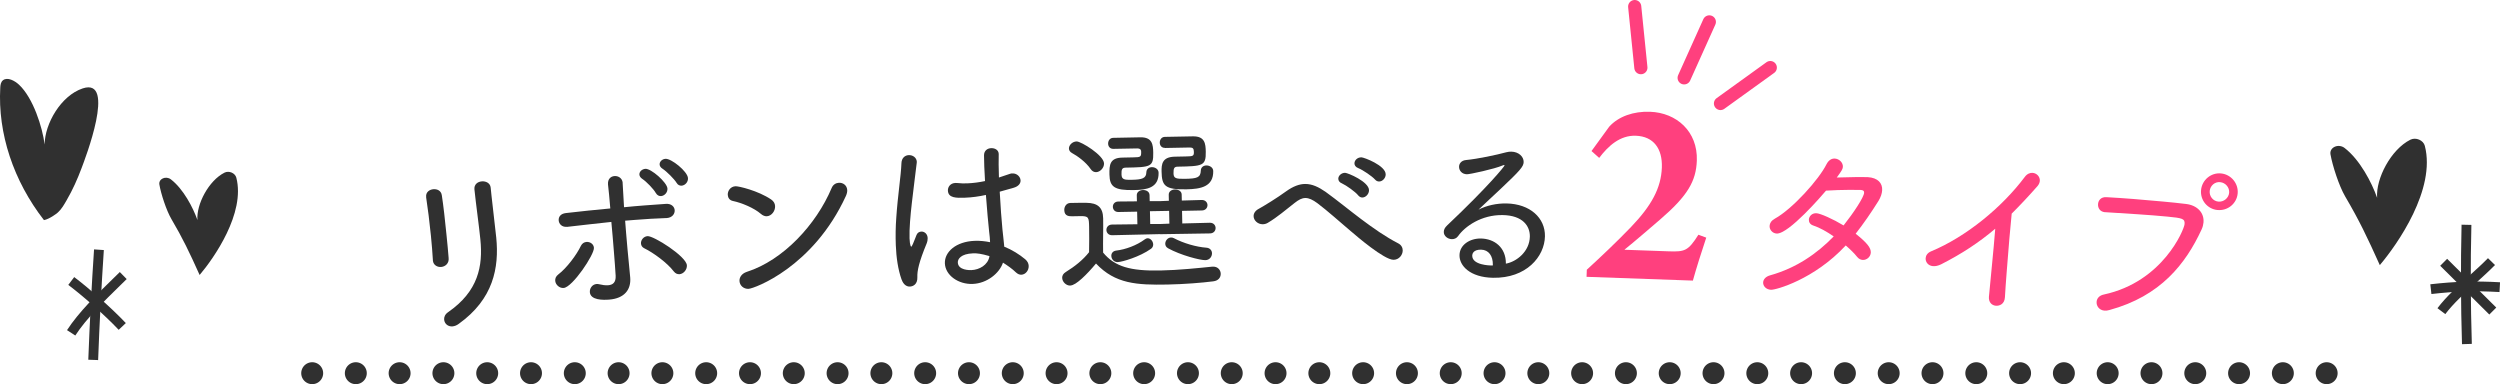
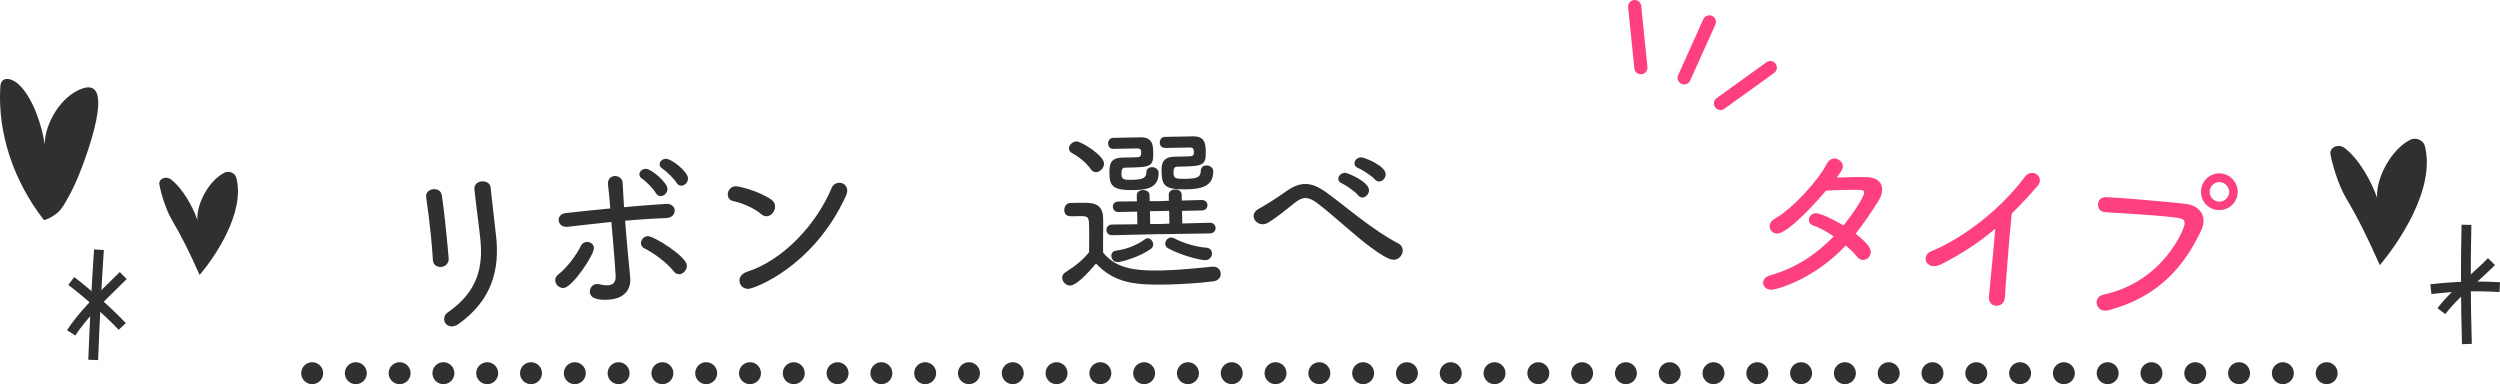
<svg xmlns="http://www.w3.org/2000/svg" id="_レイヤー_2" data-name="レイヤー 2" viewBox="0 0 569.68 87.54">
  <defs>
    <style>
      .cls-1 {
        fill: #303030;
      }

      .cls-2 {
        fill: #ff407e;
      }

      .cls-3, .cls-4 {
        stroke: #303030;
        stroke-width: 5px;
      }

      .cls-3, .cls-4, .cls-5 {
        fill: none;
        stroke-linecap: round;
        stroke-linejoin: round;
      }

      .cls-4 {
        stroke-dasharray: 0 9.98;
      }

      .cls-5 {
        stroke: #ff407e;
        stroke-width: 3px;
      }
    </style>
  </defs>
  <g id="_レイヤー_1-2" data-name="レイヤー 1">
    <g>
      <g>
        <g>
          <path class="cls-1" d="M100.58,60.83c-.89.09-1.83-.39-1.94-1.47v-.12c-.09-1.58-.25-3.56-.45-5.57-.31-3.1-.72-6.35-1.08-8.68v-.12c-.12-1.05.72-1.66,1.6-1.75.89-.09,1.82.31,1.97,1.39.35,2.24.74,5.7,1.05,8.88.2,2.01.4,3.95.5,5.4.13,1.25-.78,1.95-1.67,2.04ZM112,44.6c.32,3.14.8,6.71,1.08,9.53.69,6.89-.67,14.02-8.52,19.65-.49.38-1,.55-1.41.59-1.09.11-1.85-.63-1.94-1.51-.06-.6.2-1.24.89-1.72,6.88-4.76,7.98-10.48,7.36-16.6-.32-3.18-1.02-8.15-1.35-11.38-.11-1.13.72-1.74,1.65-1.83s1.95.37,2.05,1.42l.19,1.85Z" />
          <path class="cls-1" d="M126.52,63.98c-.04-.52.16-1.03.7-1.44,1.91-1.45,4.19-4.48,5.16-6.54.28-.55.75-.83,1.27-.87.77-.06,1.62.44,1.69,1.33.12,1.53-4.88,9-6.9,9.16-.97.08-1.85-.75-1.92-1.63ZM141.88,41.68l.32,5.54c1.61-.17,3.18-.29,4.8-.42,1.57-.13,3.19-.25,4.72-.34,1.29-.1,1.96.66,2.02,1.42.06.81-.51,1.71-1.8,1.81h-.12c-2.39.08-4.77.23-7.15.42l-2.22.18.22,2.78c.2,2.54.45,5.08.65,7.13.14,1.29.2,1.93.29,3.06.22,2.74-1.33,4.73-4.76,5.01-1.45.12-4.29.14-4.44-1.68-.07-.89.55-1.79,1.52-1.87.16-.01.32-.03.53.04.75.18,1.48.29,2.13.24,1.05-.08,1.78-.63,1.7-2.17-.08-1.5-.24-3.47-.41-5.61-.17-2.14-.36-4.48-.57-6.65-3.34.35-6.68.74-10.02,1.12h-.08c-1.17.1-1.84-.66-1.9-1.47-.06-.77.41-1.53,1.65-1.67,3.3-.38,6.72-.74,10.11-1.05-.18-2.3-.38-4.23-.52-5.44v-.04c-.1-1.25.66-1.84,1.47-1.9.85-.07,1.78.47,1.87,1.52v.04ZM149.45,44c-.48-.9-2.2-2.67-3.1-3.24-.43-.29-.62-.64-.65-.96-.05-.65.55-1.26,1.36-1.33,1.29-.1,4.91,3.06,5.03,4.47.07.93-.68,1.68-1.44,1.74-.44.04-.91-.17-1.19-.68ZM153.51,61.82c-1.45-1.91-4.6-4.22-6.67-5.23-.51-.24-.74-.63-.78-1.08-.06-.77.56-1.63,1.49-1.7,1.37-.11,8.81,4.58,8.97,6.63.08,1.01-.78,1.97-1.66,2.04-.48.04-.94-.13-1.35-.66ZM154.18,41.67c-.51-.85-2.28-2.62-3.18-3.2-.47-.29-.66-.64-.69-.96-.05-.65.55-1.26,1.32-1.32,1.33-.11,5.02,2.85,5.14,4.38.07.93-.68,1.68-1.44,1.74-.4.03-.86-.13-1.15-.64Z" />
          <path class="cls-1" d="M173.4,48.75c-1.58-1.37-4.41-2.54-6.38-2.95-.78-.16-1.14-.74-1.18-1.39-.05-.89.58-1.9,1.75-1.97.69-.04,5.13.99,8.13,3.01.59.41.87.92.9,1.49.07,1.13-.8,2.28-1.89,2.34-.4.02-.9-.15-1.33-.53ZM170.64,65.82c-1.25.07-2.08-.81-2.13-1.78-.05-.81.47-1.69,1.66-2.09,8.28-2.64,15.82-10.75,19.34-19.11.32-.79.99-1.15,1.63-1.19.93-.06,1.86.54,1.92,1.67.02.36-.07.82-.29,1.31-7.47,16.3-20.93,21.11-22.14,21.18Z" />
-           <path class="cls-1" d="M205.45,63.72c-.82-2.32-1.21-5.01-1.32-7.84-.08-2.06-.05-4.21.11-6.32.33-4.95,1.08-9.64,1.17-12.32.03-1.3.86-1.86,1.67-1.89.89-.04,1.8.54,1.84,1.55,0,.08-.03.2-.03.28-.21,1.87-.71,5.54-1.1,9.03-.33,2.85-.61,6.02-.53,8.12.07,1.7.36,1.89.36,1.89.12,0,.23-.25.42-.66.19-.37.66-1.69.81-2.02.22-.54.66-.75,1.1-.77.69-.03,1.4.51,1.44,1.48.01.36-.05.77-.23,1.22-1.77,4.28-2.18,6.28-2.12,7.7.06,1.58-.93,2.1-1.7,2.13-.73.03-1.47-.43-1.88-1.59ZM228.81,56.19c1.81.74,3.47,1.77,4.81,2.89.54.46.77.98.79,1.51.04,1.05-.73,1.97-1.66,2.01-.4.02-.81-.13-1.24-.52-.84-.82-1.88-1.55-2.96-2.23-.83,2.46-3.66,4.72-6.9,4.85-3.23.13-6.23-1.94-6.34-4.69-.1-2.63,2.56-4.96,6.76-5.13,1.17-.05,2.35.07,3.54.31-.03-.77-.1-1.54-.22-2.46-.19-1.69-.48-5-.73-8.31-1.57.35-3.14.57-4.75.63-2.06.08-3.84.07-3.91-1.63-.03-.81.54-1.68,1.71-1.73.16,0,.32-.01.49.02.73.09,1.46.1,2.23.07,1.29-.05,2.66-.23,4.03-.52-.05-1.21-.13-2.34-.17-3.31-.04-1.01-.04-1.9-.06-2.55,0-1.09.79-1.61,1.64-1.64s1.68.42,1.71,1.31v.12c-.03,1.22-.03,3.12.05,5.26l2.48-.83c.2-.09.4-.1.6-.1,1.01-.04,1.81.74,1.85,1.59.03.65-.43,1.35-1.59,1.68l-3.16.89c.17,3.27.42,6.54.62,8.6.08,1.01.29,2.34.39,3.67v.24ZM225.45,58.35c-1.84-.53-2.78-.66-3.75-.62-2.71.11-3.47,1.27-3.44,2.08.07,1.82,2.78,1.75,3.07,1.74,1.86-.07,3.76-1.16,4.13-3.08v-.12Z" />
          <path class="cls-1" d="M243.9,65.08c-.97.02-1.84-.85-1.86-1.79,0-.49.23-.94.83-1.31,2.08-1.29,3.91-2.75,5.3-4.51.04-2.11.04-4.01.01-5.75-.04-2.19-.09-2.51-2.07-2.47l-1.62.03c-.81.02-1.94.04-1.97-1.42-.01-.77.46-1.59,1.39-1.61,1.29-.02,2.39-.05,3.68-.03,2.55.03,3.74,1.06,3.79,3.53.05,2.39-.06,5.1-.01,7.81,2.65,3.19,6.15,4.21,13.03,4.08,4.21-.08,8.77-.57,11.88-.88h.16c1.09-.02,1.72.81,1.73,1.62.02.81-.5,1.59-1.71,1.73-2.58.33-6.5.65-10.43.73-6.96.13-11.9-.14-16.28-4.79-2.06,2.47-4.56,4.99-5.85,5.01ZM248.53,38.52c-1.12-1.64-3.09-3.02-4.24-3.64-.49-.27-.7-.63-.71-1.04-.01-.77.78-1.59,1.75-1.61,1.01-.02,6.21,3.16,6.25,5.02.02,1.01-.89,1.96-1.82,1.98-.44,0-.89-.19-1.23-.71ZM264.36,53.35l-10.92.25c-.85.02-1.31-.58-1.32-1.19s.42-1.22,1.27-1.24l5.79-.07-.06-2.87-4.25.08c-.85.02-1.27-.58-1.28-1.19-.01-.57.38-1.18,1.23-1.2l4.25-.04-.03-1.38c-.02-.77.71-1.19,1.43-1.2.73-.01,1.46.38,1.48,1.15l.03,1.38h2.43s1.94-.08,1.94-.08l-.03-1.38c-.01-.77.71-1.19,1.43-1.2.73-.01,1.5.38,1.52,1.15l.03,1.38,4.53-.13c.85-.02,1.31.58,1.32,1.15.01.61-.42,1.22-1.27,1.24l-4.53.09.06,2.87,6.27-.16c.85-.02,1.31.58,1.32,1.19s-.42,1.22-1.27,1.24l-11.37.18ZM253.71,33.92c-.81.02-1.19-.58-1.2-1.19-.01-.65.38-1.3,1.15-1.32l6.19-.12c2.75-.05,2.91,1.69,2.94,3.51.06,3.28-.62,3.29-6.29,3.4-.89.02-.96.5-.94,1.56.02,1.21.75,1.24,2.37,1.21,2.35-.04,3.27-.35,3.29-1.72.03-.77.63-1.15,1.27-1.16.73-.01,1.51.46,1.52,1.27.07,3.48-2.72,3.9-5.63,3.95-4.41.08-5.52-.7-5.57-3.54-.04-2.23.09-3.81,2.96-3.86l2.43-.05c1.7-.03,1.86-.08,1.84-1.25,0-.28-.02-.77-.87-.79l-5.46.1ZM254.73,59.73c-.93.02-1.47-.7-1.49-1.43-.01-.57.34-1.1,1.11-1.2,2.1-.24,4.67-1.18,6.51-2.55.2-.17.44-.25.64-.26.69-.01,1.27.7,1.28,1.43,0,.36-.15.73-.51.98-2.56,1.83-6.58,3-7.55,3.02ZM266.41,48.05l-4.37.08.06,2.91h2.43s1.94-.08,1.94-.08l-.06-2.91ZM265.48,33.7c-.81.02-1.19-.58-1.2-1.19-.01-.65.38-1.3,1.15-1.32l6.39-.12c2.75-.05,2.91,1.68,2.94,3.51.06,3.24-.71,3.29-6.41,3.4-.77.02-.96.34-.94,1.52.02,1.13.55,1.28,2.57,1.25,2.79-.05,3.6-.27,3.65-1.89.03-.77.63-1.15,1.27-1.16.73-.01,1.55.46,1.56,1.27.07,3.6-2.88,4.1-6.07,4.17-4.98.1-5.64-.82-5.7-4.06-.03-1.62.1-3.32,3.01-3.38l2.47-.05c1.7-.03,1.9-.08,1.88-1.05-.02-.81-.26-.97-.91-.99l-5.67.11ZM266.16,56.56c-.45-.23-.62-.64-.63-1-.01-.73.58-1.43,1.31-1.44.2,0,.45.03.65.15,2.21,1.17,5.14,2.01,7.41,2.17.85.06,1.27.66,1.28,1.27.01.77-.54,1.55-1.51,1.57-1.21.02-5.61-1.11-8.51-2.71Z" />
          <path class="cls-1" d="M307.91,52.77c-2.67-2.27-5.42-4.74-7.73-6.48-1.05-.77-1.9-1.17-2.71-1.17-.81,0-1.54.4-2.47,1.13-1.98,1.54-3.93,3.24-6.11,4.53-.4.24-.81.32-1.17.32-1.13,0-2.06-.89-2.06-1.86,0-.61.36-1.25,1.25-1.7,1.25-.69,4.09-2.43,6.19-3.96,1.58-1.13,3-1.66,4.33-1.66,1.58,0,3.03.69,4.61,1.78,2.63,1.9,5.34,4.13,8.13,6.23,2.75,2.06,5.58,4.05,8.42,5.51.73.36,1.05,1.01,1.05,1.62,0,1.05-.85,2.14-2.1,2.14-2.15,0-8.46-5.43-9.63-6.44ZM309.49,44.51c-.65-.81-2.71-2.27-3.68-2.71-.61-.24-.85-.65-.85-1.09,0-.65.69-1.33,1.54-1.33.61,0,5.46,2.03,5.46,3.97,0,.89-.77,1.66-1.54,1.66-.32,0-.65-.16-.93-.49ZM313.33,40.91c-.69-.77-2.79-2.19-3.8-2.59-.65-.24-.89-.69-.89-1.09,0-.69.65-1.38,1.58-1.38.57,0,5.54,1.86,5.54,3.89,0,.85-.73,1.62-1.5,1.62-.32,0-.65-.12-.93-.45Z" />
-           <path class="cls-1" d="M348.61,53.9c.04-2.35-1.57-4.81-6.18-4.89-4.86-.09-8.63,2.59-10.17,4.79-.37.52-.9.71-1.43.7-.93-.02-1.85-.72-1.83-1.65,0-.49.22-.97.76-1.48,9.4-8.89,13.09-13.48,13.09-13.68,0-.04-.04-.08-.12-.08-.08,0-.2.04-.37.11-1.8.78-7.45,2.01-8.09,1.99-1.17-.02-1.81-.88-1.79-1.73.01-.69.51-1.41,1.57-1.51,2.76-.27,6.94-1.16,9.18-1.77.41-.11.81-.15,1.18-.14,1.62.03,2.81,1.11,2.79,2.36-.02,1.05-.85,1.97-5.22,6.1-1.69,1.59-3.5,3.25-5.07,4.76,1.88-.98,4.2-1.46,6.38-1.42,5.38.1,8.84,3.32,8.76,7.49-.09,4.65-4.27,9.59-11.84,9.45-5.22-.1-7.68-2.74-7.63-5.16.04-2.39,2.42-3.84,4.89-3.79,3.04.06,5.71,2.01,5.68,5.73,2.44-.44,5.4-2.77,5.46-6.17ZM340.18,60.38c.04-2.06-.95-3.46-2.69-3.49-1.82-.03-2,1.02-2.01,1.34-.04,2.19,4.01,2.26,4.33,2.27h.36s0-.11,0-.11Z" />
-           <path class="cls-2" d="M388.81,54.14c-1.08,3.2-2.36,7.3-3.05,9.8l-24.23-.86.06-1.62c3.29-3.01,6.89-6.42,10.07-9.73,4.68-4.88,6.86-8.88,7.03-13.56.15-4.26-1.85-7.09-5.93-7.24-3.6-.13-6.27,2.3-8.35,5.05l-1.75-1.56,4.04-5.56c2.12-2.33,5.53-3.53,9.31-3.39,6,.21,10.89,4.47,10.65,11.13-.17,4.68-2.09,8.03-8.4,13.45-2.42,2.08-5.88,5.07-8.11,6.86.3.01,9.83.35,10.07.36,3.72.13,4.45-.08,6.8-3.78l1.78.66Z" />
          <path class="cls-2" d="M403.54,66.03c-1.13-.06-1.81-.87-1.77-1.68.04-.65.52-1.31,1.59-1.61,5.93-1.65,10.7-4.95,14.49-8.87-1.6-1.1-3.21-2.01-4.68-2.49-.72-.24-1.01-.79-.98-1.35.04-.73.69-1.5,1.74-1.44.89.05,3.74,1.31,6.17,2.78,2.31-2.91,4.62-6.43,4.68-7.44.03-.44-.25-.62-.81-.65-.2-.01-4.29-.08-7.87.16-.78.93-8.51,9.94-11.26,9.78-.97-.06-1.65-.9-1.6-1.75.03-.61.39-1.19,1.19-1.64,4.06-2.24,10.07-8.96,11.77-12.39.5-.98,1.21-1.35,1.9-1.31,1.01.06,1.89.92,1.84,1.89-.03.48-.25.88-1.39,2.43,3.65-.12,6.29-.13,7.02-.09,2.38.14,3.41,1.41,3.32,2.98-.04.77-.33,1.6-.83,2.43-1.69,2.7-3.42,5.2-5.21,7.49,2.64,2.1,3.5,3.24,3.45,4.29-.05.97-.91,1.73-1.84,1.68-.44-.03-.88-.21-1.26-.68-.64-.81-1.56-1.71-2.61-2.62-7.21,7.78-15.98,10.16-17.03,10.1Z" />
          <path class="cls-2" d="M453.23,67.55c.3-3.43,1.06-10.63,1.43-15.43-3.69,3.13-7.62,5.71-12.31,8.1-.72.35-1.33.47-1.86.43-1.13-.09-1.75-.95-1.69-1.83.05-.61.42-1.19,1.21-1.53,8.01-3.32,16.19-10.04,21.39-16.98.54-.73,1.21-.96,1.77-.92.97.07,1.72.9,1.65,1.83-.03.36-.18.76-.49,1.14-2.04,2.32-3.99,4.4-5.92,6.32-.29,2.7-.75,8.22-1.11,12.9-.19,2.46-.36,4.72-.43,6.14-.09,1.66-1.33,2.01-2.06,1.95-.89-.07-1.69-.74-1.59-2.07v-.04Z" />
          <path class="cls-2" d="M479.51,70.78c-1.21-.12-1.84-1.11-1.75-2.04.07-.73.58-1.41,1.66-1.63,13.41-2.89,18.26-14.74,18.38-16.03.12-1.25-.48-1.39-3.9-1.72-3.99-.39-9.45-.71-14.21-1.01h-.08c-1.13-.12-1.61-1.02-1.52-1.9.08-.81.68-1.6,1.9-1.52,3.76.2,8.6.59,12.91,1,1.89.18,3.67.35,5.23.55,2.53.29,4.2,1.99,3.98,4.25-.05.48-.18,1.04-.44,1.58-3.6,7.78-9.31,15.16-21,18.34-.42.12-.79.17-1.15.13ZM505.31,47.86c-2.3-.22-3.97-2.25-3.75-4.55.22-2.3,2.26-4.01,4.55-3.79,2.3.22,4.01,2.3,3.79,4.59-.22,2.3-2.29,3.97-4.59,3.74ZM505.92,41.5c-1.21-.12-2.27.8-2.39,2.01-.12,1.21.75,2.31,1.96,2.43s2.35-.79,2.47-2c.12-1.21-.83-2.32-2.04-2.43Z" />
        </g>
        <g>
          <line class="cls-5" x1="389.51" y1="4.99" x2="383.77" y2="17.74" />
          <line class="cls-5" x1="372.5" y1="1.5" x2="373.91" y2="15.42" />
          <line class="cls-5" x1="403.4" y1="15.4" x2="392.05" y2="23.58" />
        </g>
        <g>
          <line class="cls-3" x1="530.18" y1="85.04" x2="530.18" y2="85.04" />
          <line class="cls-4" x1="520.2" y1="85.04" x2="76.13" y2="85.04" />
          <line class="cls-3" x1="71.14" y1="85.04" x2="71.14" y2="85.04" />
        </g>
      </g>
      <g>
        <path class="cls-1" d="M45.49,62.66c3.25-3.83,10.46-14.1,8.36-22.18-.27-1.05-1.67-1.65-2.69-1.14-3.59,1.8-6.44,7.21-6.17,10.8-1-2.85-3.21-7.08-6.04-9.26-1.16-.89-2.86-.12-2.63,1.18.36,2.09,1.57,5.85,2.73,7.84,2.62,4.46,4.06,7.48,6.44,12.76Z" />
        <path class="cls-1" d="M542.3,60.4c3.98-4.69,12.82-17.28,10.25-27.17-.33-1.28-2.05-2.02-3.3-1.39-4.4,2.2-7.9,8.84-7.57,13.24-1.22-3.49-3.93-8.68-7.4-11.35-1.42-1.1-3.51-.15-3.23,1.44.45,2.56,1.93,7.17,3.35,9.6,3.21,5.47,4.98,9.17,7.89,15.64Z" />
        <path class="cls-1" d="M10.02,50.16C3.05,41.2-.52,30.39.06,19.98c.03-.62.12-1.3.63-1.7,1.01-.78,2.66.1,3.65,1.03,3.21,3,5.33,9.66,5.83,13.62.03-4.74,3.71-11.12,8.66-12.78,7.8-2.61.45,16.31-.23,18.13-.94,2.51-2.04,4.98-3.4,7.32-.58,1-1.14,2.03-2.04,2.84-.24.22-1.9,1.49-3.15,1.72Z" />
        <g>
          <path class="cls-1" d="M20.12,81.96c.32-8.35.75-16.81,1.31-25.13l2.23.15c-.55,8.3-.99,16.74-1.3,25.07l-2.24-.08Z" />
          <path class="cls-1" d="M27.04,75.15c-3.32-3.52-8.39-7.9-11.48-10.23l1.35-1.78c3.24,2.45,8.32,6.84,11.76,10.48l-1.63,1.54Z" />
          <path class="cls-1" d="M17.15,76.45l-1.88-1.22c2.68-4.12,6.85-8.19,10.53-11.77l1.5-1.47,1.57,1.6-1.5,1.47c-3.59,3.51-7.67,7.48-10.21,11.39Z" />
        </g>
        <g>
          <path class="cls-1" d="M561.02,78.43c-.28-9.03-.31-18.19-.1-27.23l2.24.05c-.22,9-.18,18.12.1,27.11l-2.24.07Z" />
          <path class="cls-1" d="M554.05,67l-.25-2.22c5.78-.65,10.08-.78,15.89-.46l-.12,2.23c-5.67-.32-9.87-.19-15.52.45Z" />
          <path class="cls-1" d="M557.22,71.58l-1.79-1.35c1.97-2.62,4.7-5.08,7.33-7.47,1.51-1.36,2.93-2.65,4.18-3.93l1.6,1.56c-1.3,1.33-2.75,2.64-4.28,4.03-2.56,2.31-5.2,4.71-7.04,7.15Z" />
-           <rect class="cls-1" x="561.31" y="57.43" width="2.24" height="15.77" transform="translate(119.91 418.54) rotate(-45.22)" />
        </g>
      </g>
    </g>
  </g>
</svg>